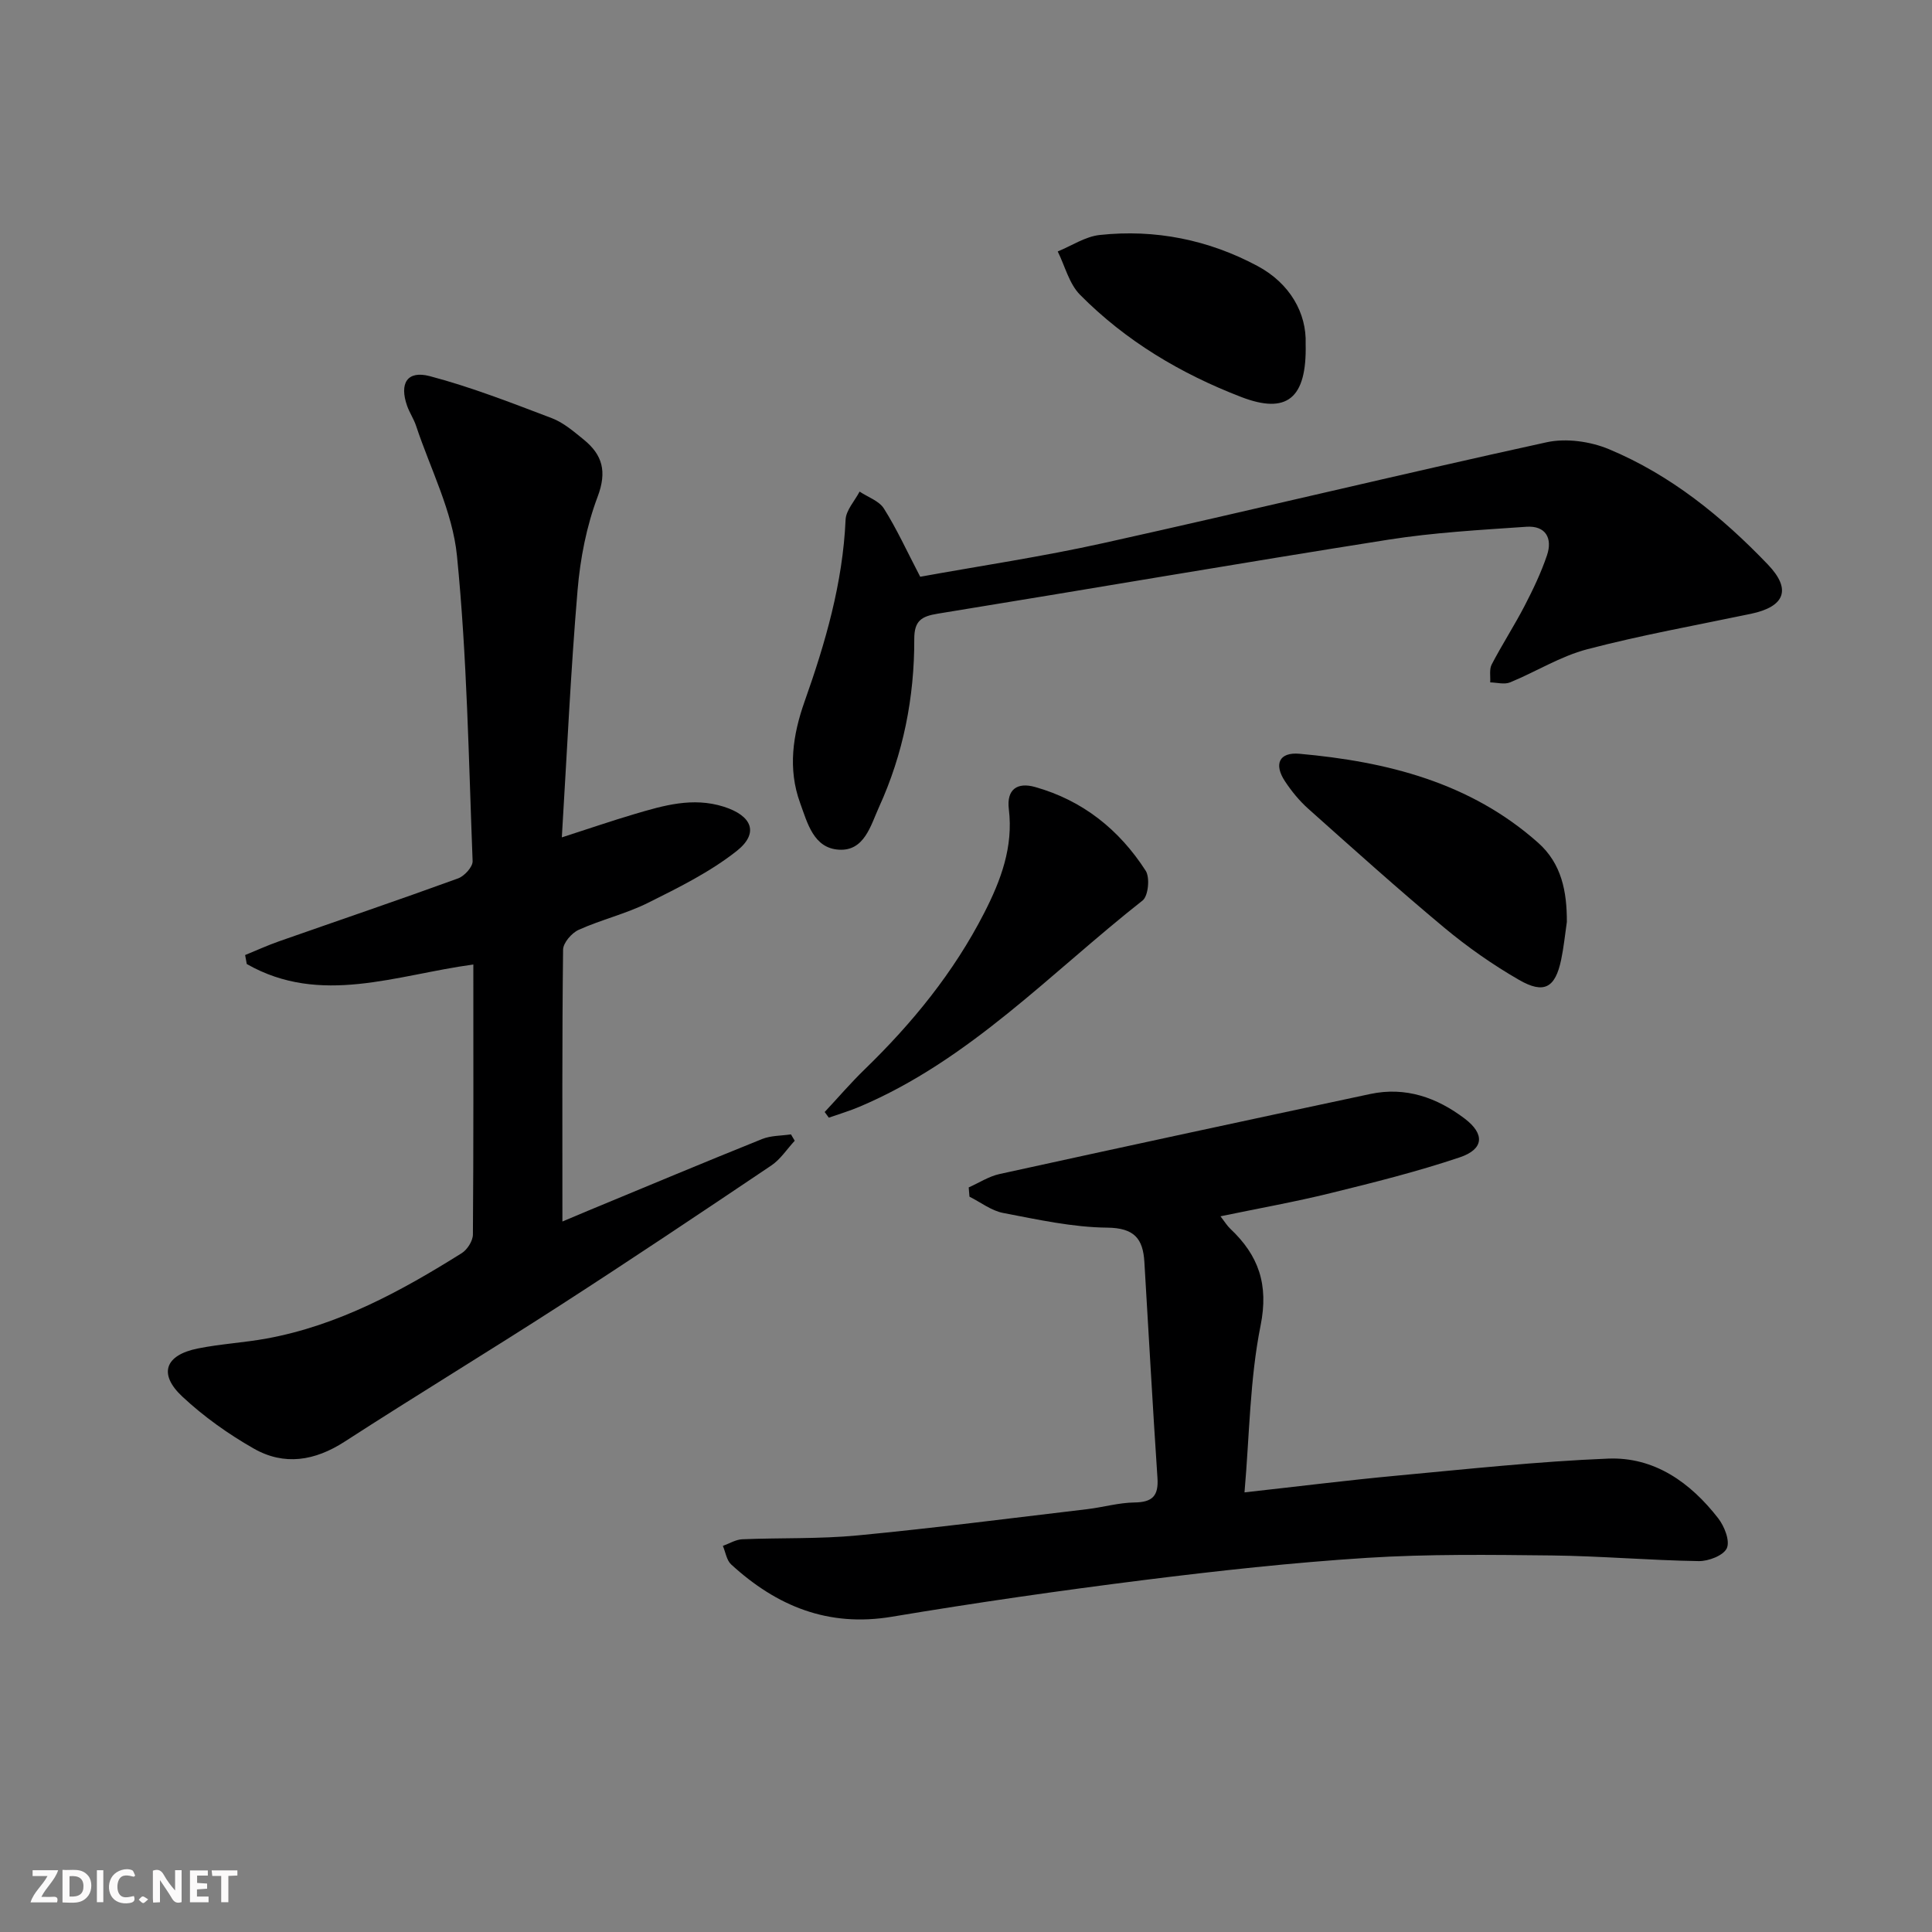
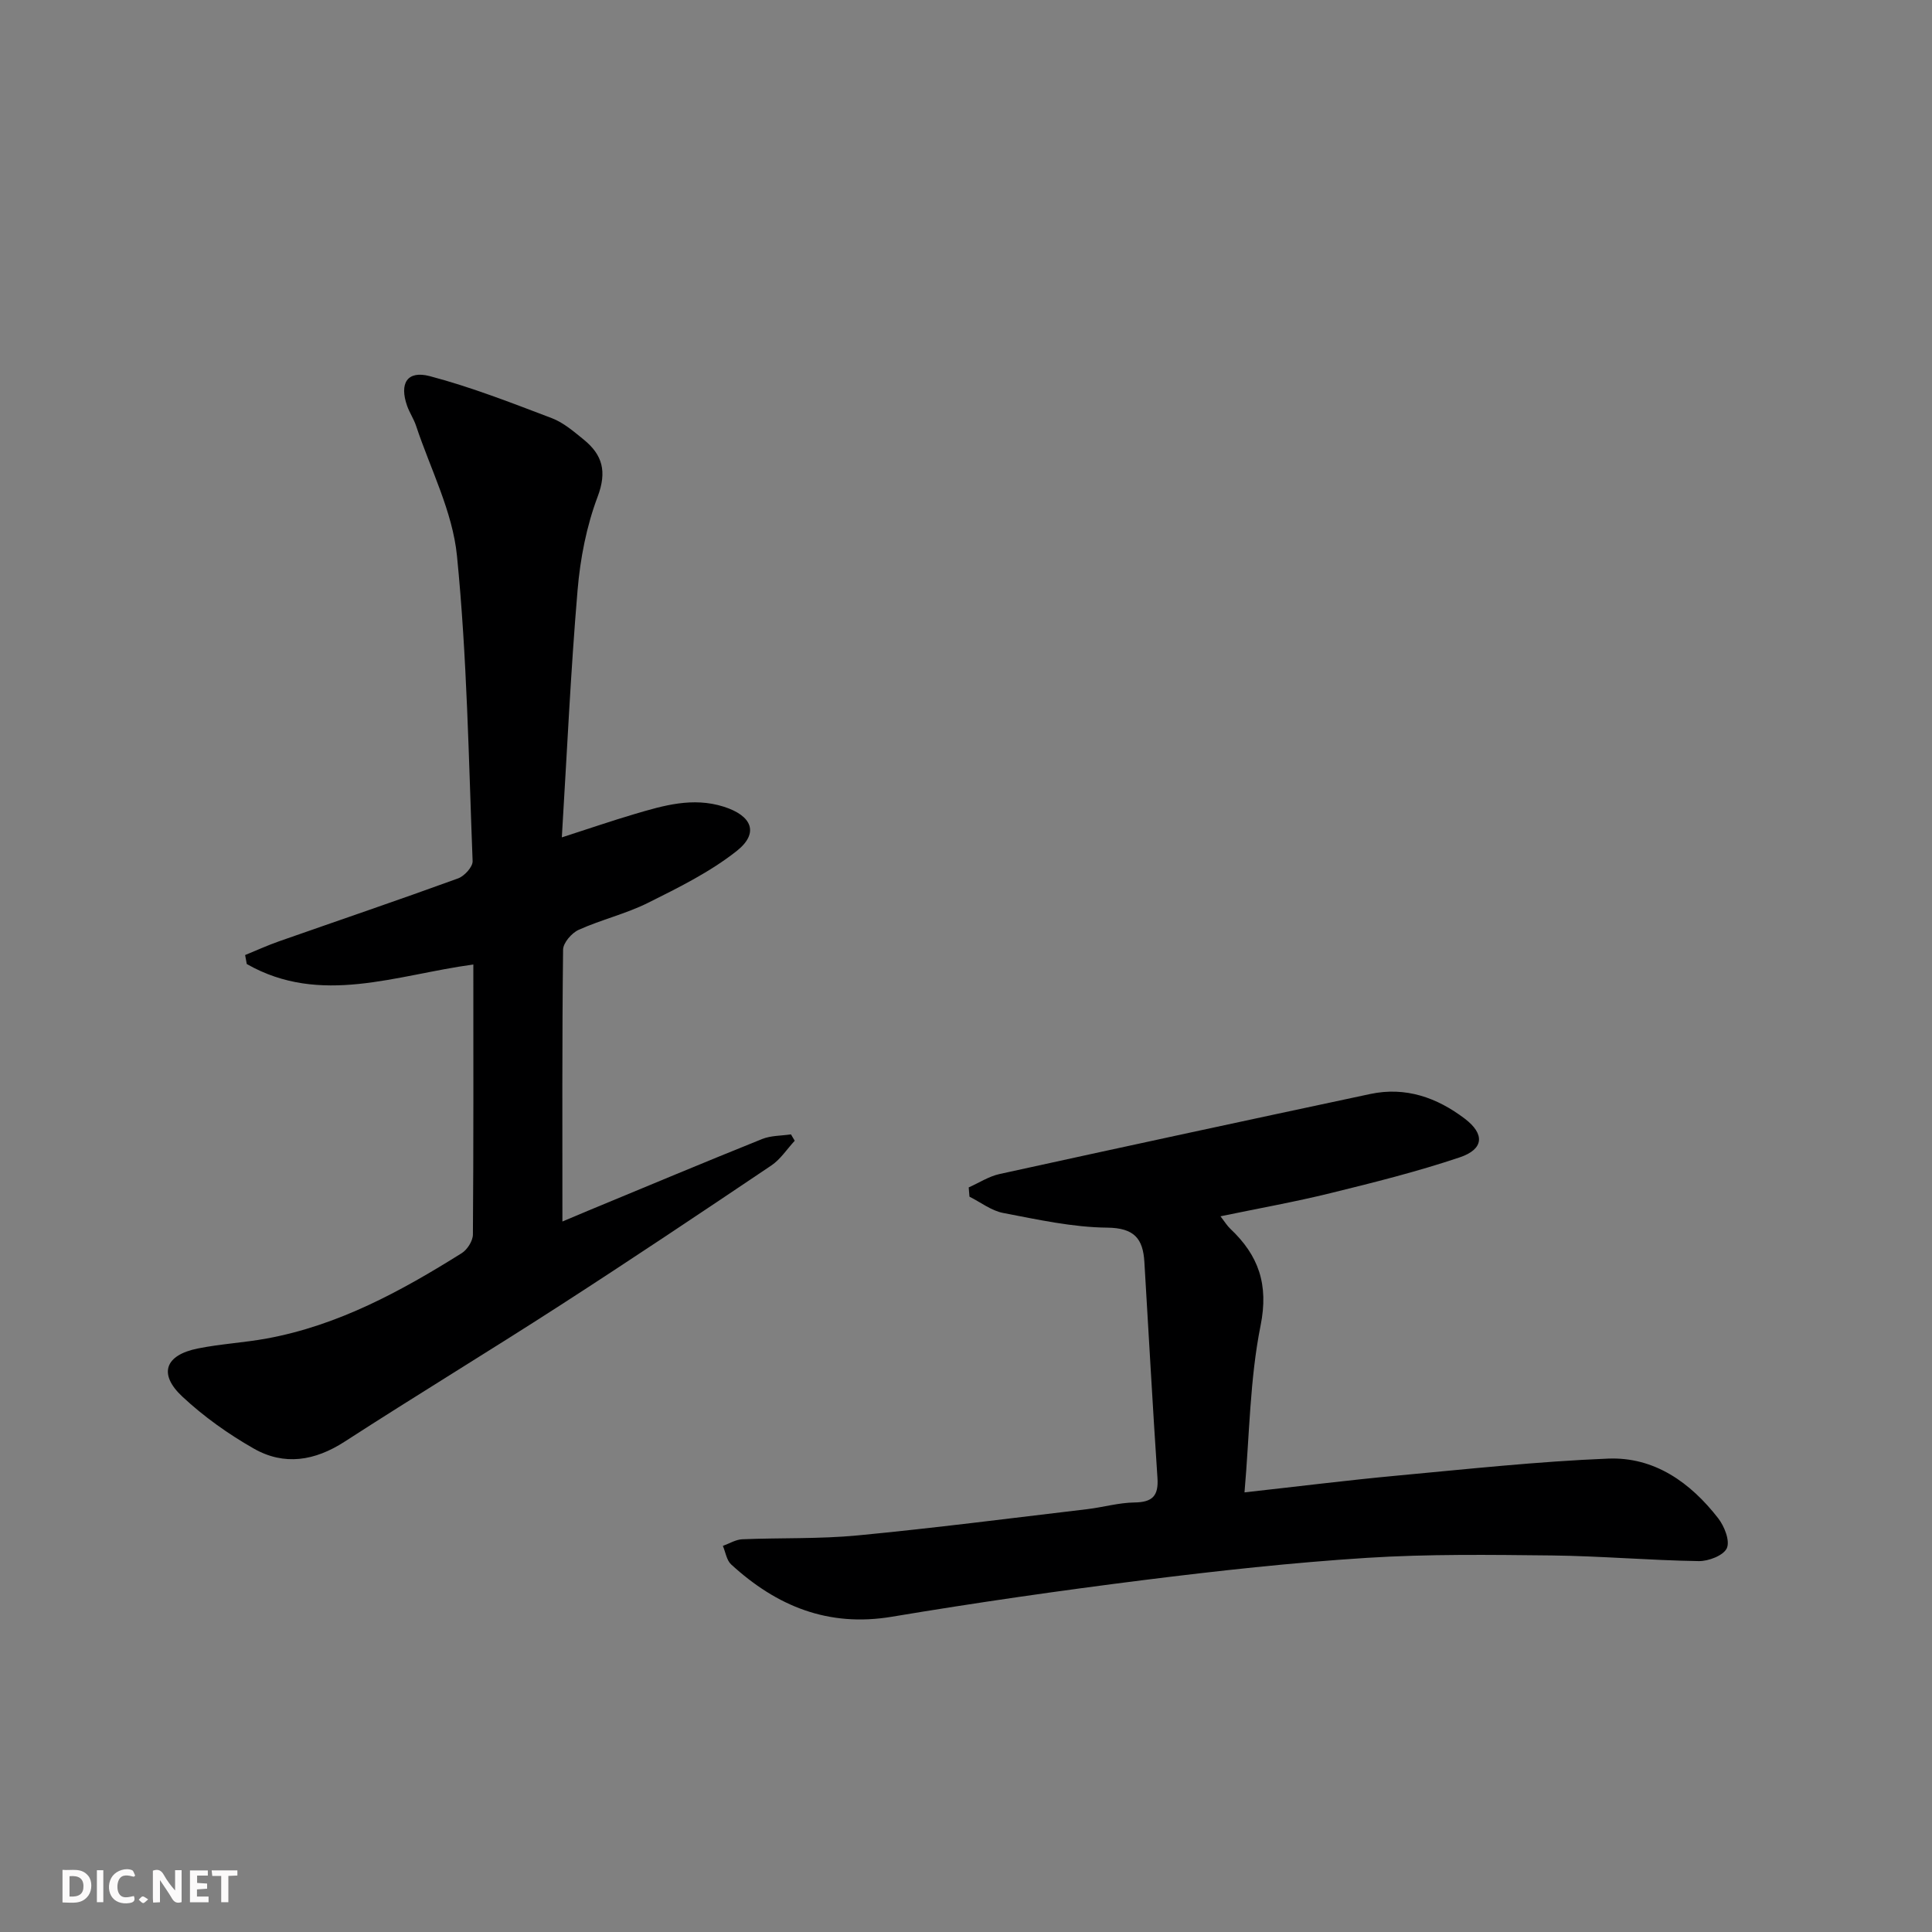
<svg xmlns="http://www.w3.org/2000/svg" enable-background="new 0 0 400 400" viewBox="0 0 400 400">
  <rect x="0" y="0" width="400" height="400" fill="#808080" stroke="none" />
  <g fill="#fbfafa">
    <path d="m37.59 393.81c-.92.31-1.52.05-2-.78-.7-1.2-1.52-2.34-2.47-3.78v4.59c-.55.03-.95.05-1.41.07-.03-.37-.06-.64-.06-.91 0-1.91 0-3.81 0-5.7 1.13-.41 1.77-.03 2.29.91.62 1.11 1.38 2.14 2.31 3.19v-4.2h1.35v6.61z" />
    <path d="m12.94 393.88v-6.75c1.9.19 3.93-.54 5.37 1.29.8 1.01.78 2.88.03 3.97-1.37 1.97-3.4 1.51-5.4 1.49m1.45-1.22c2.04.12 2.92-.58 2.89-2.21-.03-1.51-.98-2.19-2.89-2z" />
-     <path d="m11.81 393.87h-5.49c.68-2.18 2.47-3.48 3.51-5.45h-3.08v-1.21h5.29c-.71 2.13-2.44 3.48-3.47 5.51.86 0 1.63.04 2.39-.01.79-.05 1.14.21.85 1.16" />
    <path d="m39.33 393.86v-6.61h3.7v1.07h-2.22v1.52c.68.04 1.34.09 2.07.13v1.07c-.72.05-1.38.09-2.1.14v1.48h2.4v1.19h-3.85z" />
    <path d="m27.71 388.56c-1.15-.3-2.46-.61-3.1.64-.37.73-.41 1.93-.06 2.67.63 1.35 1.99.93 3.17.68.35.94-.01 1.32-.93 1.46-1.62.25-3.05-.27-3.76-1.48-.73-1.25-.6-3.03.31-4.17.88-1.11 2.71-1.7 4-1.16.32.13.44.74.65 1.12-.1.08-.19.16-.28.24" />
    <path d="m49.15 387.24v1.07c-.59.02-1.17.05-1.87.08v5.44h-1.48v-5.44h-1.85c-.05-.4-.08-.73-.13-1.15z" />
    <path d="m20.06 387.21h1.33v6.62h-1.33z" />
    <path d="m30.68 393.25c-.49.38-.8.79-1.05.76-.32-.05-.6-.45-.9-.7.26-.24.51-.64.8-.67.29-.04.62.3 1.15.61" />
  </g>
  <path d="m98 199.69c-16.01 2.16-31.65 8.61-46.91-.1-.11-.62-.22-1.24-.34-1.86 2.34-.95 4.64-2.01 7.02-2.84 12.36-4.34 24.77-8.55 37.08-13.03 1.31-.48 3.05-2.39 3-3.58-.82-21.09-1.15-42.23-3.24-63.21-.91-9.17-5.5-17.97-8.47-26.92-.47-1.41-1.34-2.69-1.84-4.09-1.66-4.69-.01-7.42 4.7-6.18 8.59 2.27 16.93 5.54 25.26 8.7 2.41.92 4.53 2.76 6.59 4.43 3.89 3.16 4.85 6.6 2.89 11.81-2.31 6.12-3.61 12.82-4.16 19.37-1.42 16.72-2.18 33.49-3.26 51.18 5.72-1.84 10.33-3.43 15-4.81 6.05-1.79 12.1-3.58 18.53-1.54 5.86 1.86 7.37 5.46 2.66 9.18-5.51 4.35-12 7.56-18.34 10.72-4.57 2.28-9.68 3.48-14.36 5.59-1.45.65-3.22 2.7-3.23 4.12-.22 18.62-.14 37.25-.14 56.27 1.32-.56 3.37-1.43 5.42-2.28 11.96-4.95 23.9-9.96 35.91-14.79 1.83-.74 3.98-.67 5.99-.97l.78 1.32c-1.61 1.73-2.95 3.85-4.86 5.13-14.48 9.74-28.99 19.45-43.65 28.91-14.81 9.56-29.88 18.69-44.68 28.26-6.17 3.99-12.5 5.02-18.79 1.44-5.29-3.01-10.38-6.63-14.82-10.78-5-4.68-3.57-8.59 3.21-9.95 4.71-.95 9.56-1.2 14.29-2.07 14.82-2.72 27.79-9.79 40.36-17.67 1.15-.72 2.3-2.53 2.31-3.85.14-18.49.09-36.97.09-55.91z" fill="#000001" />
  <path d="m200.56 245.84c2.13-.94 4.17-2.29 6.39-2.77 25.56-5.61 51.15-11.12 76.75-16.57 7.32-1.56 13.82.74 19.58 5.12 4.16 3.17 3.96 6.3-1.04 7.99-8.77 2.95-17.79 5.21-26.79 7.42-7.35 1.81-14.82 3.14-22.76 4.79.89 1.15 1.37 1.96 2.03 2.58 5.85 5.52 7.98 11.52 6.27 20.04-2.23 11.11-2.29 22.66-3.33 34.54 11.21-1.24 21.39-2.52 31.6-3.47 14.54-1.35 29.08-2.93 43.66-3.52 9.6-.39 17.07 4.95 22.82 12.36 1.28 1.65 2.47 4.67 1.78 6.19-.69 1.51-3.8 2.71-5.83 2.67-10.14-.16-20.27-1.05-30.4-1.17-12.78-.14-25.6-.31-38.35.5-15.4.98-30.78 2.67-46.1 4.59-17.44 2.19-34.86 4.7-52.2 7.6-13.17 2.2-23.84-2.19-33.26-10.83-.95-.87-1.16-2.54-1.72-3.84 1.34-.48 2.66-1.31 4.01-1.37 7.97-.33 15.99-.04 23.91-.8 15.86-1.52 31.67-3.56 47.49-5.43 3.29-.39 6.55-1.35 9.83-1.39 3.7-.05 4.99-1.37 4.74-5.07-1-14.91-1.81-29.83-2.71-44.74-.29-4.8-2.08-7.03-7.68-7.09-7.2-.07-14.43-1.68-21.56-3.04-2.45-.47-4.65-2.21-6.97-3.37-.05-.64-.11-1.28-.16-1.92z" fill="#000001" />
-   <path d="m190.52 119.41c12.28-2.23 25.23-4.15 37.98-6.98 30.6-6.79 61.08-14.16 91.7-20.86 4.05-.89 9.07-.18 12.94 1.44 12.76 5.33 23.38 13.95 32.88 23.87 4.93 5.14 3.53 8.72-3.5 10.2-11.32 2.37-22.72 4.41-33.9 7.34-5.54 1.45-10.61 4.66-15.98 6.86-1.17.48-2.73.03-4.11 0 .08-1.25-.22-2.69.31-3.71 2.14-4.11 4.67-8.01 6.81-12.13 1.75-3.38 3.41-6.85 4.63-10.45 1.21-3.56-.27-6.2-4.25-5.93-9.56.66-19.17 1.19-28.62 2.68-31.13 4.91-62.18 10.27-93.29 15.32-3.31.54-4.84 1.44-4.83 5.23.04 12.09-2.28 23.81-7.31 34.83-1.71 3.75-3 9.11-8.27 8.8-5.27-.3-6.54-5.52-8.06-9.69-2.57-7.06-1.5-14.1.91-20.93 4.34-12.24 7.93-24.6 8.51-37.7.09-1.98 1.89-3.88 2.9-5.82 1.72 1.15 4.04 1.92 5.04 3.52 2.64 4.18 4.7 8.71 7.51 14.11z" fill="#000001" />
-   <path d="m324.4 190.88c-.38 2.61-.64 5.25-1.18 7.83-1.22 5.8-3.53 7.16-8.73 4.16-5.44-3.13-10.65-6.79-15.48-10.81-9.57-7.98-18.84-16.31-28.14-24.61-1.84-1.64-3.46-3.62-4.82-5.68-2.36-3.56-1.22-6.09 3-5.71 18.1 1.63 35.33 5.92 49.4 18.42 4.89 4.34 5.97 10.15 5.95 16.4z" fill="#000001" />
-   <path d="m170.74 230.23c2.76-2.95 5.39-6.03 8.29-8.84 9.86-9.56 18.43-20.07 24.73-32.36 3.46-6.75 6.06-13.68 5.11-21.48-.51-4.16 1.77-5.64 5.43-4.61 9.86 2.77 17.44 8.84 22.91 17.35.9 1.41.53 5.22-.65 6.15-19.02 14.95-35.78 33.05-58.64 42.71-2.06.87-4.21 1.51-6.32 2.25-.3-.39-.58-.78-.86-1.17z" fill="#000001" />
-   <path d="m270.32 71.17c.28 11.48-4 14.61-13.32 11.03-12.53-4.82-23.93-11.61-33.4-21.18-2.25-2.28-3.11-5.94-4.61-8.96 2.9-1.18 5.71-3.09 8.7-3.41 11.48-1.24 22.54 1 32.66 6.42 6.74 3.6 10.19 9.8 9.97 16.1z" fill="#000001" />
</svg>